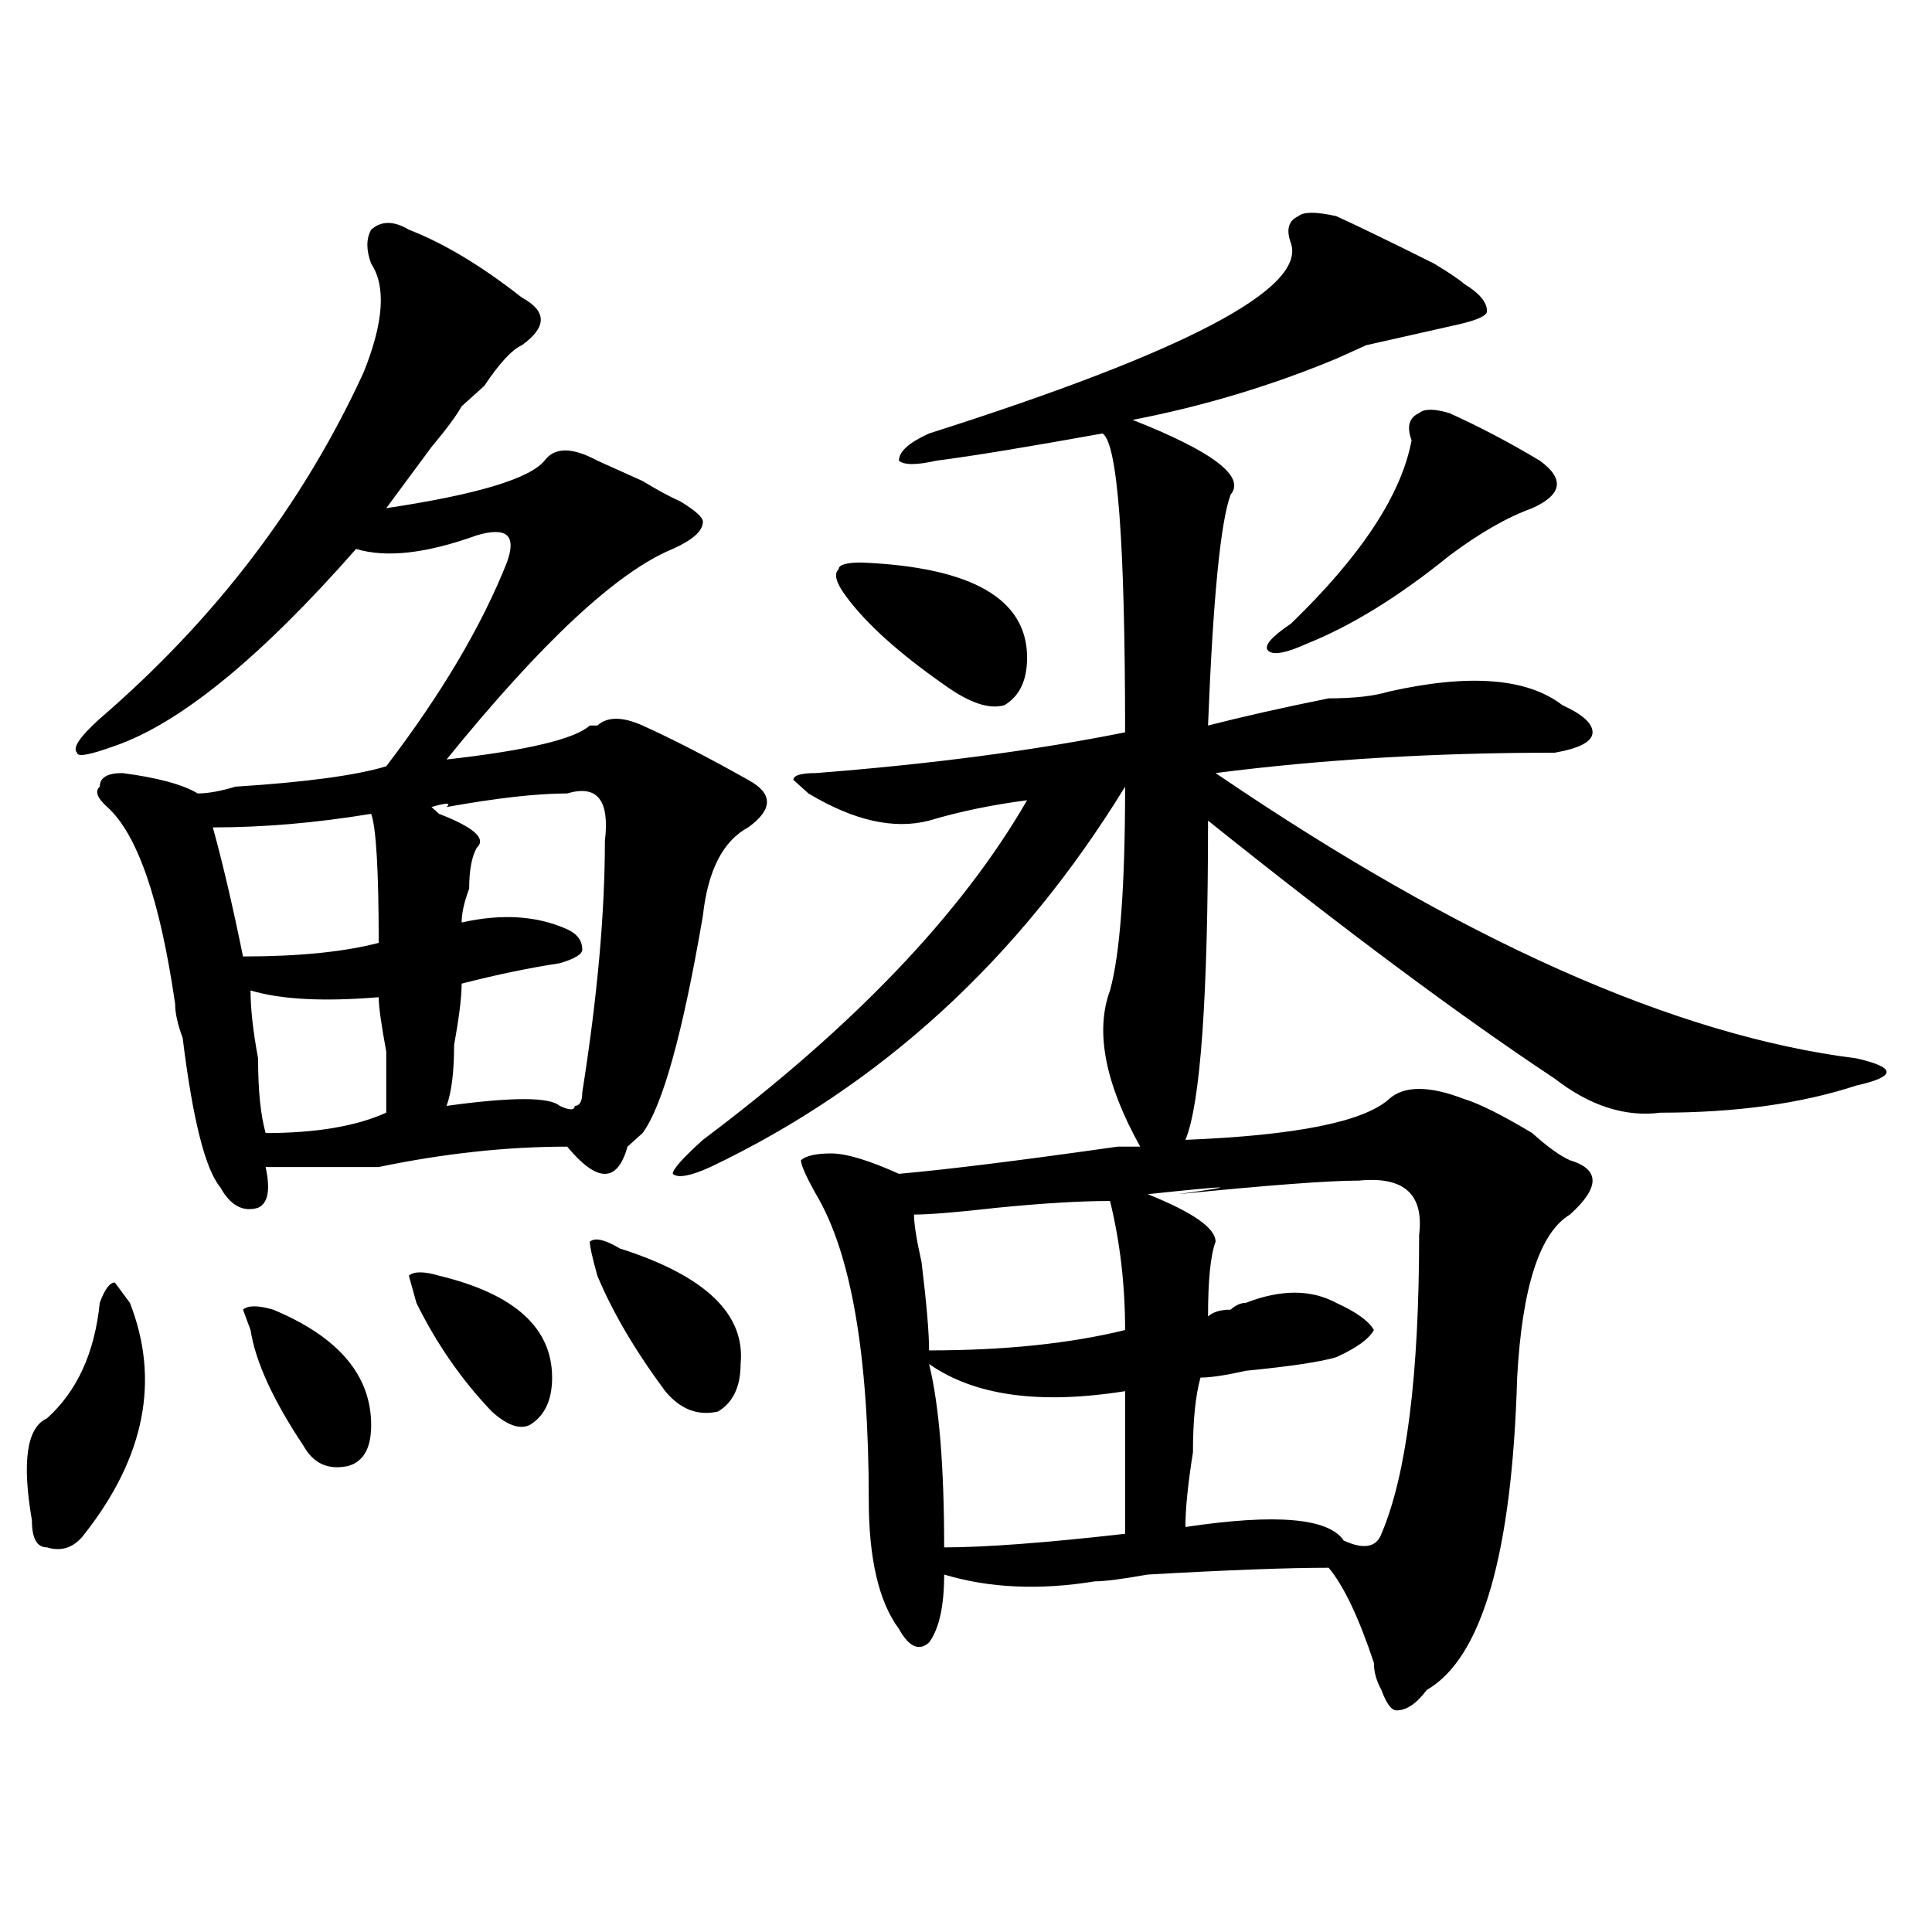
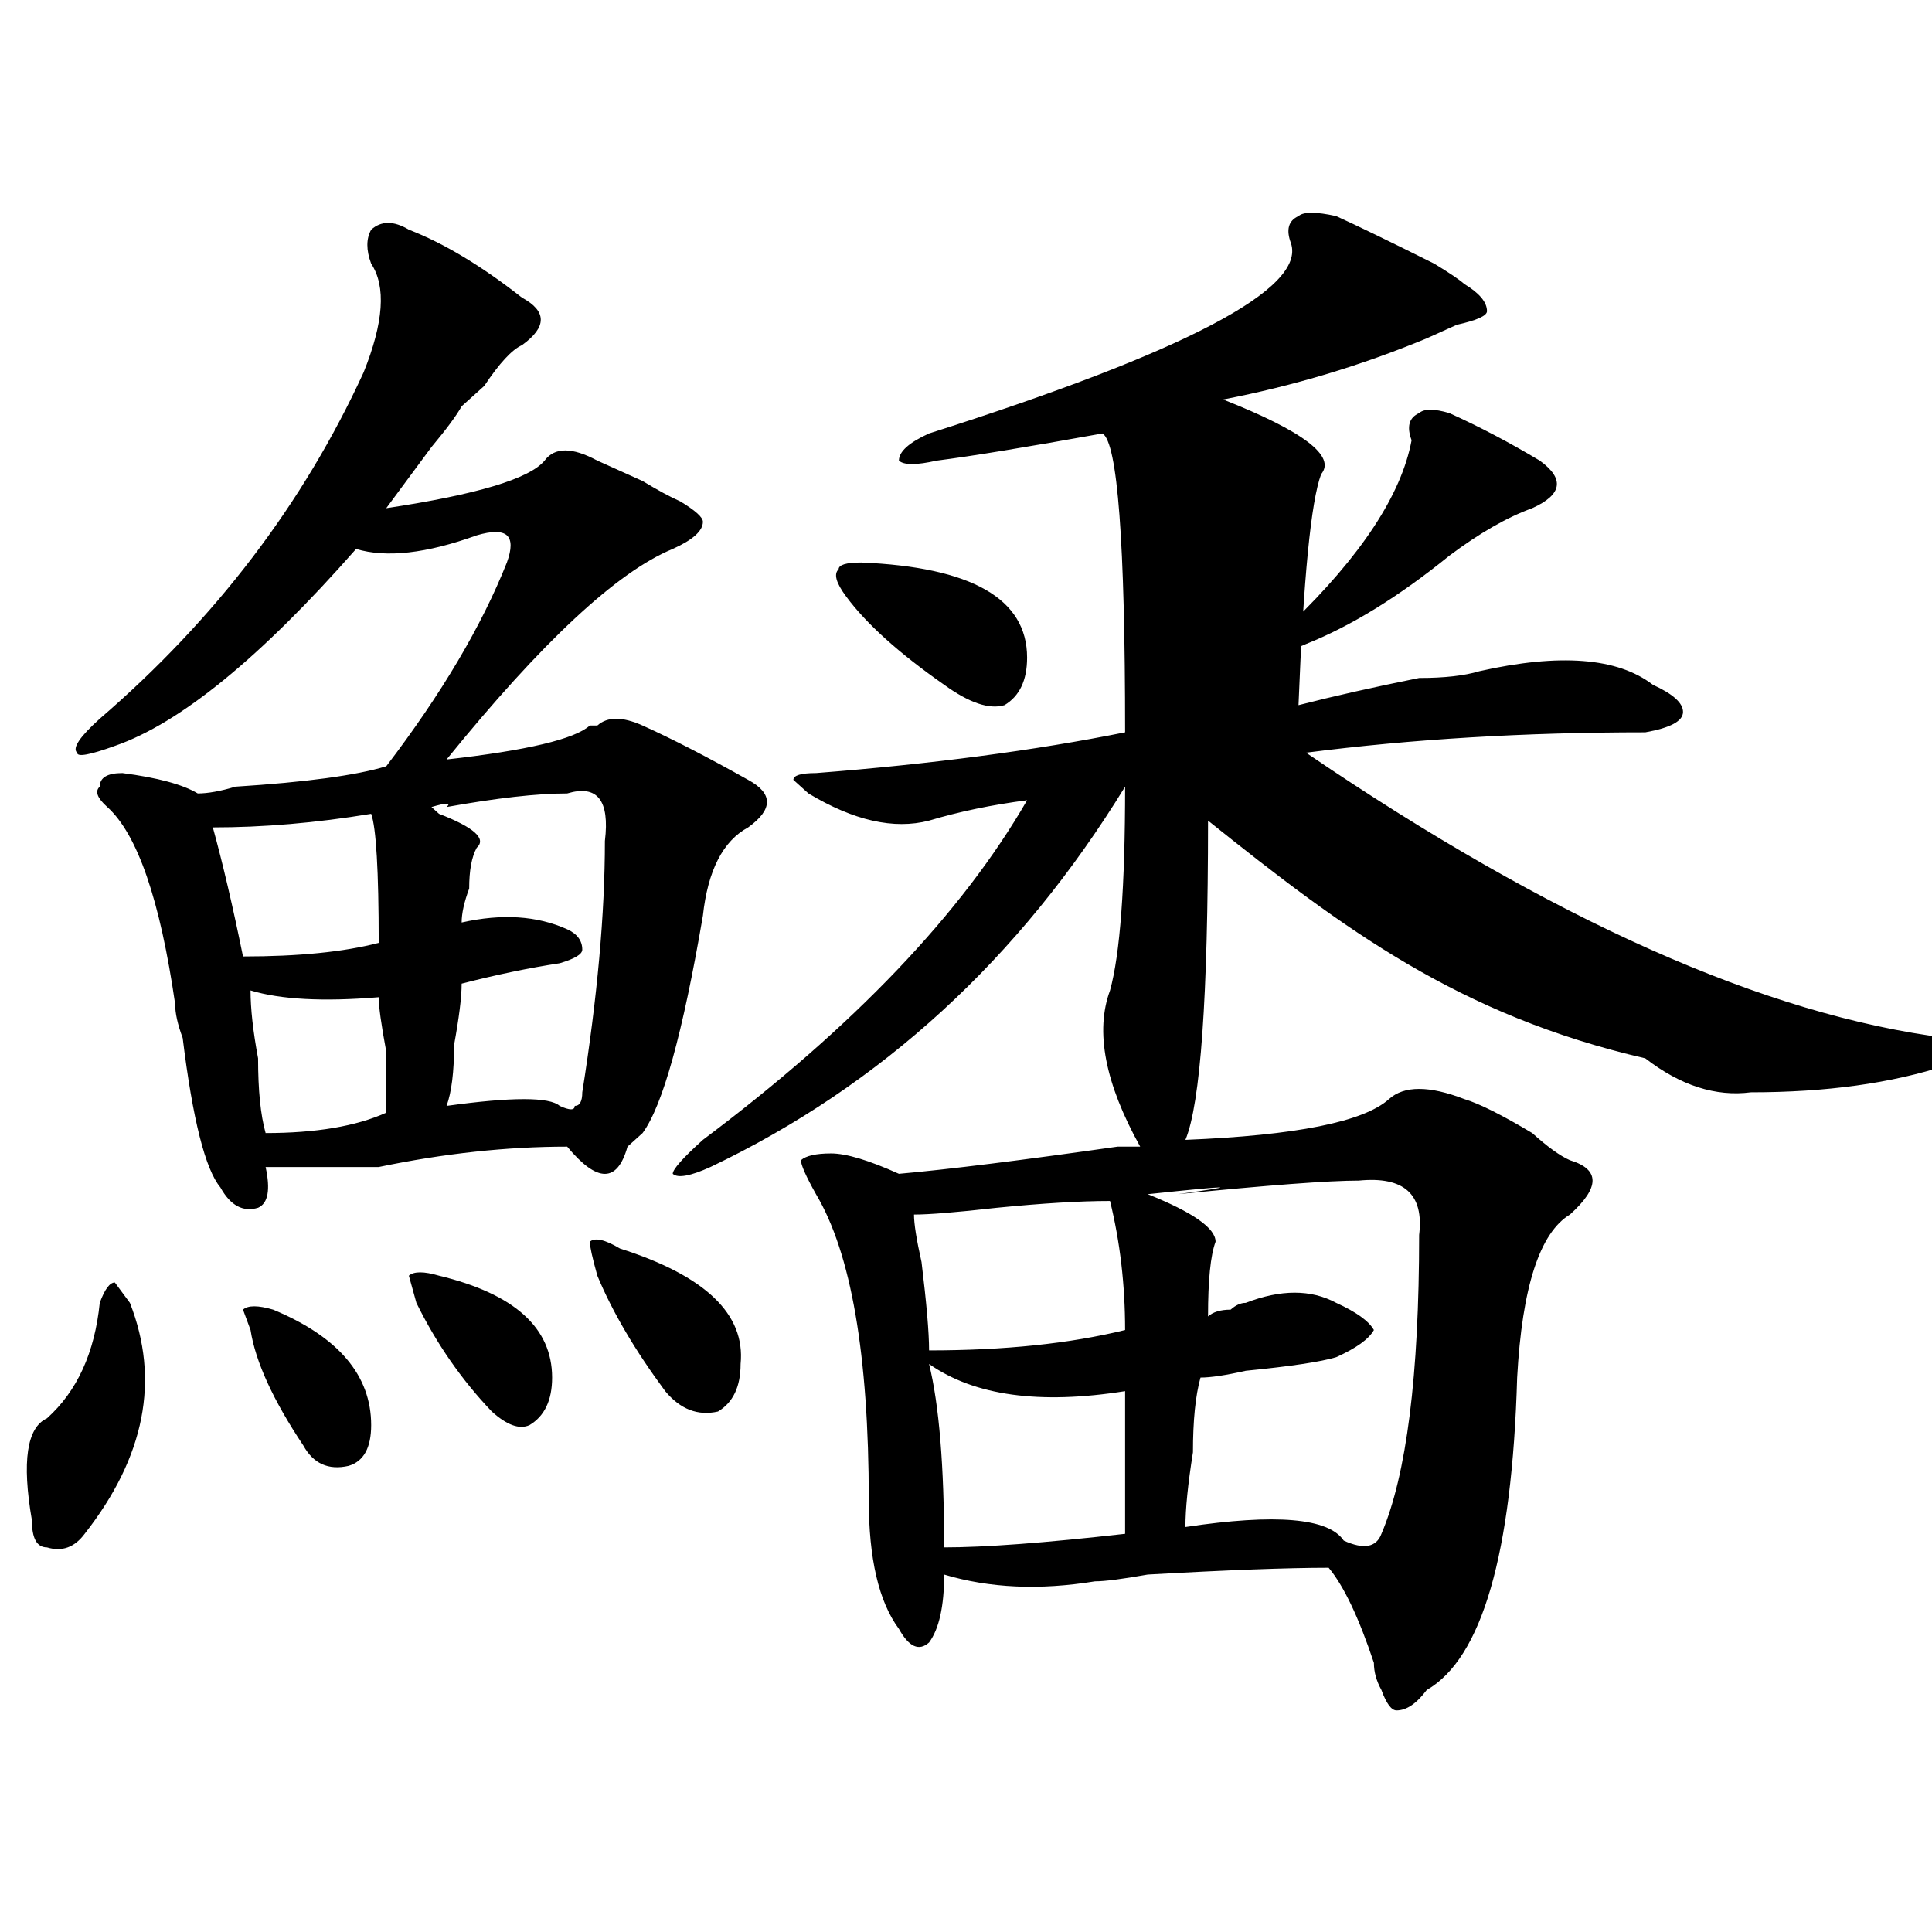
<svg xmlns="http://www.w3.org/2000/svg" version="1.1" id="图层_1" x="0px" y="0px" width="1000px" height="1000px" viewBox="0 0 1000 1000" enable-background="new 0 0 1000 1000" xml:space="preserve">
-   <path d="M51.633,674.359c2.562-7.031,5.183-10.547,7.805-10.547l7.805,10.547c15.609,39.881,7.805,79.706-23.414,119.531  c-5.243,7.031-11.707,9.394-19.512,7.031c-5.243,0-7.805-4.669-7.805-14.063c-5.243-30.432-2.622-48.01,7.805-52.734  C39.926,720.063,49.011,700.178,51.633,674.359z M211.629,118.891c18.171,7.031,37.683,18.786,58.535,35.156  c12.987,7.031,12.987,15.271,0,24.609c-5.243,2.362-11.707,9.394-19.512,21.094c-5.243,4.724-9.146,8.239-11.707,10.547  c-2.622,4.724-7.805,11.755-15.609,21.094c-5.243,7.031-13.048,17.578-23.414,31.641c46.828-7.031,74.145-15.216,81.949-24.609  c5.183-7.031,14.269-7.031,27.316,0c5.183,2.362,12.987,5.878,23.414,10.547c7.805,4.724,14.269,8.239,19.512,10.547  c7.805,4.724,11.707,8.24,11.707,10.547c0,4.725-5.243,9.394-15.609,14.063c-28.657,11.756-67.681,48.065-117.07,108.984  c41.585-4.669,66.34-10.547,74.145-17.578h3.902c5.183-4.669,12.987-4.669,23.414,0c15.609,7.031,33.78,16.425,54.633,28.125  c12.987,7.031,12.987,15.271,0,24.609c-13.048,7.031-20.853,22.303-23.414,45.703c-10.427,60.975-20.853,98.438-31.219,112.5  c-2.622,2.362-5.243,4.725-7.805,7.031c-5.243,18.787-15.609,18.787-31.219,0c-31.219,0-63.778,3.516-97.559,10.547  c-15.609,0-35.121,0-58.535,0c2.562,11.756,1.28,18.787-3.902,21.094c-7.805,2.362-14.329-1.153-19.512-10.547  c-7.805-9.338-14.329-35.156-19.512-77.344c-2.622-7.031-3.902-12.854-3.902-17.578c-7.805-53.888-19.512-87.891-35.121-101.953  c-5.243-4.669-6.524-8.185-3.902-10.547c0-4.669,3.902-7.031,11.707-7.031c18.171,2.362,31.219,5.878,39.023,10.547  c5.183,0,11.707-1.153,19.512-3.516c36.401-2.307,62.438-5.822,78.047-10.547c28.597-37.463,49.39-72.619,62.438-105.469  c2.562-7.031,2.562-11.7,0-14.063c-2.622-2.307-7.805-2.307-15.609,0c-26.036,9.394-46.828,11.756-62.438,7.031  c-49.45,56.25-91.095,90.253-124.875,101.953c-13.048,4.725-19.512,5.878-19.512,3.516c-2.622-2.307,1.28-8.185,11.707-17.578  c59.815-51.525,105.363-111.292,136.582-179.297c10.366-25.763,11.707-44.495,3.902-56.25c-2.622-7.031-2.622-12.854,0-17.578  C197.3,114.222,203.824,114.222,211.629,118.891z M192.117,421.234c-28.657,4.725-55.974,7.031-81.949,7.031  c5.183,18.787,10.366,41.034,15.609,66.797c28.597,0,52.011-2.307,70.242-7.031C196.02,450.568,194.679,428.266,192.117,421.234z   M141.387,677.875c33.78,14.063,50.73,34.003,50.73,59.766c0,11.756-3.902,18.787-11.707,21.094  c-10.427,2.362-18.231-1.153-23.414-10.547c-15.609-23.4-24.755-43.341-27.316-59.766l-3.902-10.547  C128.339,675.568,133.582,675.568,141.387,677.875z M129.68,512.641c0,9.394,1.28,21.094,3.902,35.156  c0,16.425,1.28,29.334,3.902,38.672c25.976,0,46.828-3.516,62.438-10.547c0-7.031,0-17.578,0-31.641  c-2.622-14.063-3.902-23.4-3.902-28.125C167.362,518.519,145.289,517.365,129.68,512.641z M227.238,660.297  c39.023,9.394,58.535,26.972,58.535,52.734c0,11.756-3.902,19.94-11.707,24.609c-5.243,2.362-11.707,0-19.512-7.031  c-15.609-16.369-28.657-35.156-39.023-56.25l-3.902-14.063C214.19,657.99,219.434,657.99,227.238,660.297z M293.578,410.688  c-15.609,0-36.462,2.362-62.438,7.031c2.562-2.307,0-2.307-7.805,0l3.902,3.516c18.171,7.031,24.694,12.909,19.512,17.578  c-2.622,4.725-3.902,11.756-3.902,21.094c-2.622,7.031-3.902,12.909-3.902,17.578c20.792-4.669,39.023-3.516,54.633,3.516  c5.183,2.362,7.805,5.878,7.805,10.547c0,2.362-3.902,4.725-11.707,7.031c-15.609,2.362-32.56,5.878-50.73,10.547  c0,7.031-1.341,17.578-3.902,31.641c0,14.063-1.341,24.609-3.902,31.641c33.78-4.669,53.292-4.669,58.535,0  c5.183,2.362,7.805,2.362,7.805,0c2.562,0,3.902-2.307,3.902-7.031c7.805-49.219,11.707-92.56,11.707-130.078  C315.651,414.203,309.188,406.019,293.578,410.688z M309.188,660.297c-2.622-9.338-3.902-15.216-3.902-17.578  c2.562-2.307,7.805-1.153,15.609,3.516c44.206,14.063,64.999,34.003,62.438,59.766c0,11.756-3.902,19.94-11.707,24.609  c-10.427,2.362-19.512-1.153-27.316-10.547C328.699,698.969,316.992,679.084,309.188,660.297z M691.617,111.859  c10.366,4.724,27.316,12.909,50.73,24.609c7.805,4.724,12.987,8.239,15.609,10.547c7.805,4.724,11.707,9.394,11.707,14.063  c0,2.362-5.243,4.724-15.609,7.031c-10.427,2.362-26.036,5.878-46.828,10.547c-5.243,2.362-10.427,4.724-15.609,7.031  c-33.841,14.063-68.962,24.609-105.363,31.641c41.585,16.425,58.535,29.333,50.73,38.672c-5.243,14.063-9.146,53.943-11.707,119.531  c18.171-4.669,39.023-9.338,62.438-14.063c12.987,0,23.414-1.153,31.219-3.516c41.585-9.338,71.522-7.031,89.754,7.031  c10.366,4.725,15.609,9.394,15.609,14.063c0,4.725-6.524,8.24-19.512,10.547c-62.438,0-120.973,3.516-175.605,10.547  c127.437,86.737,238.043,135.956,331.699,147.656c10.366,2.362,15.609,4.725,15.609,7.031c0,2.362-5.243,4.725-15.609,7.031  c-28.657,9.394-62.438,14.063-101.461,14.063c-18.231,2.362-36.462-3.516-54.633-17.578C755.335,525.55,695.52,481,625.277,424.75  c0,91.406-3.902,146.503-11.707,165.234c57.194-2.307,92.315-9.338,105.363-21.094c7.805-7.031,20.792-7.031,39.023,0  c7.805,2.362,19.512,8.24,35.121,17.578c7.805,7.031,14.269,11.756,19.512,14.063c15.609,4.725,15.609,14.063,0,28.125  c-15.609,9.394-24.755,37.519-27.316,84.375c-2.622,91.406-18.231,145.294-46.828,161.719c-5.243,7.031-10.427,10.547-15.609,10.547  c-2.622,0-5.243-3.516-7.805-10.547c-2.622-4.725-3.902-9.394-3.902-14.063c-7.805-23.456-15.609-39.881-23.414-49.219  c-20.853,0-52.071,1.153-93.656,3.516c-13.048,2.307-22.134,3.516-27.316,3.516c-28.657,4.669-54.633,3.516-78.047-3.516  c0,16.369-2.622,28.125-7.805,35.156c-5.243,4.669-10.427,2.307-15.609-7.031c-10.427-14.063-15.609-36.365-15.609-66.797  c0-74.981-9.146-127.716-27.316-158.203c-5.243-9.338-7.805-15.216-7.805-17.578c2.562-2.307,7.805-3.516,15.609-3.516  s19.512,3.516,35.121,10.547c25.976-2.307,63.718-7.031,113.168-14.063c5.183,0,9.085,0,11.707,0  c-18.231-32.794-23.414-59.766-15.609-80.859c5.183-18.731,7.805-53.888,7.805-105.469  c-54.633,89.1-126.216,154.688-214.629,196.875c-10.427,4.725-16.95,5.878-19.512,3.516c0-2.307,5.183-8.185,15.609-17.578  c78.047-58.557,133.96-117.169,167.801-175.781c-18.231,2.362-35.121,5.878-50.73,10.547c-18.231,4.725-39.023,0-62.438-14.063  l-7.805-7.031c0-2.307,3.902-3.516,11.707-3.516c59.815-4.669,113.168-11.7,159.996-21.094c0-98.438-3.902-149.964-11.707-154.688  c-39.023,7.031-67.681,11.755-85.852,14.063c-10.427,2.362-16.95,2.362-19.512,0c0-4.669,5.183-9.339,15.609-14.063  c132.68-42.188,195.117-74.981,187.313-98.438c-2.622-7.031-1.341-11.7,3.902-14.063  C674.667,109.552,681.19,109.552,691.617,111.859z M445.77,291.156c57.194,2.362,85.852,18.787,85.852,49.219  c0,11.756-3.902,19.94-11.707,24.609c-7.805,2.362-18.231-1.153-31.219-10.547c-23.414-16.369-40.364-31.641-50.73-45.703  c-5.243-7.031-6.524-11.7-3.902-14.063C434.063,292.365,437.965,291.156,445.77,291.156z M574.547,621.625  c-15.609,0-35.121,1.209-58.535,3.516c-20.853,2.362-35.121,3.516-42.926,3.516c0,4.725,1.28,12.909,3.902,24.609  c2.562,21.094,3.902,36.365,3.902,45.703c39.023,0,72.804-3.516,101.461-10.547C582.352,665.021,579.729,642.719,574.547,621.625z   M488.695,800.922c20.792,0,52.011-2.307,93.656-7.031c0-30.432,0-55.041,0-73.828c-44.267,7.031-78.047,2.362-101.461-14.063  C486.073,727.094,488.695,758.734,488.695,800.922z M703.324,611.078c-15.609,0-46.828,2.362-93.656,7.031  c33.78-4.669,28.597-4.669-15.609,0c23.414,9.394,35.121,17.578,35.121,24.609c-2.622,7.031-3.902,19.94-3.902,38.672  c2.562-2.307,6.464-3.516,11.707-3.516c2.562-2.307,5.183-3.516,7.805-3.516c18.171-7.031,33.78-7.031,46.828,0  c10.366,4.725,16.89,9.394,19.512,14.063c-2.622,4.725-9.146,9.394-19.512,14.063c-7.805,2.362-23.414,4.725-46.828,7.031  c-10.427,2.362-18.231,3.516-23.414,3.516c-2.622,9.394-3.902,22.303-3.902,38.672c-2.622,16.425-3.902,29.334-3.902,38.672  c46.828-7.031,74.145-4.669,81.949,7.031c10.366,4.725,16.89,3.516,19.512-3.516c12.987-30.432,19.512-82.013,19.512-154.688  C737.104,618.109,726.738,608.771,703.324,611.078z M750.152,213.813c15.609,7.031,31.219,15.271,46.828,24.609  c12.987,9.394,11.707,17.578-3.902,24.609c-13.048,4.725-27.316,12.909-42.926,24.609c-26.036,21.094-50.73,36.365-74.145,45.703  c-10.427,4.725-16.95,5.878-19.512,3.516c-2.622-2.307,1.28-7.031,11.707-14.063c36.401-35.156,57.194-66.797,62.438-94.922  c-2.622-7.031-1.341-11.7,3.902-14.063C737.104,211.505,742.348,211.505,750.152,213.813z" />
+   <path d="M51.633,674.359c2.562-7.031,5.183-10.547,7.805-10.547l7.805,10.547c15.609,39.881,7.805,79.706-23.414,119.531  c-5.243,7.031-11.707,9.394-19.512,7.031c-5.243,0-7.805-4.669-7.805-14.063c-5.243-30.432-2.622-48.01,7.805-52.734  C39.926,720.063,49.011,700.178,51.633,674.359z M211.629,118.891c18.171,7.031,37.683,18.786,58.535,35.156  c12.987,7.031,12.987,15.271,0,24.609c-5.243,2.362-11.707,9.394-19.512,21.094c-5.243,4.724-9.146,8.239-11.707,10.547  c-2.622,4.724-7.805,11.755-15.609,21.094c-5.243,7.031-13.048,17.578-23.414,31.641c46.828-7.031,74.145-15.216,81.949-24.609  c5.183-7.031,14.269-7.031,27.316,0c5.183,2.362,12.987,5.878,23.414,10.547c7.805,4.724,14.269,8.239,19.512,10.547  c7.805,4.724,11.707,8.24,11.707,10.547c0,4.725-5.243,9.394-15.609,14.063c-28.657,11.756-67.681,48.065-117.07,108.984  c41.585-4.669,66.34-10.547,74.145-17.578h3.902c5.183-4.669,12.987-4.669,23.414,0c15.609,7.031,33.78,16.425,54.633,28.125  c12.987,7.031,12.987,15.271,0,24.609c-13.048,7.031-20.853,22.303-23.414,45.703c-10.427,60.975-20.853,98.438-31.219,112.5  c-2.622,2.362-5.243,4.725-7.805,7.031c-5.243,18.787-15.609,18.787-31.219,0c-31.219,0-63.778,3.516-97.559,10.547  c-15.609,0-35.121,0-58.535,0c2.562,11.756,1.28,18.787-3.902,21.094c-7.805,2.362-14.329-1.153-19.512-10.547  c-7.805-9.338-14.329-35.156-19.512-77.344c-2.622-7.031-3.902-12.854-3.902-17.578c-7.805-53.888-19.512-87.891-35.121-101.953  c-5.243-4.669-6.524-8.185-3.902-10.547c0-4.669,3.902-7.031,11.707-7.031c18.171,2.362,31.219,5.878,39.023,10.547  c5.183,0,11.707-1.153,19.512-3.516c36.401-2.307,62.438-5.822,78.047-10.547c28.597-37.463,49.39-72.619,62.438-105.469  c2.562-7.031,2.562-11.7,0-14.063c-2.622-2.307-7.805-2.307-15.609,0c-26.036,9.394-46.828,11.756-62.438,7.031  c-49.45,56.25-91.095,90.253-124.875,101.953c-13.048,4.725-19.512,5.878-19.512,3.516c-2.622-2.307,1.28-8.185,11.707-17.578  c59.815-51.525,105.363-111.292,136.582-179.297c10.366-25.763,11.707-44.495,3.902-56.25c-2.622-7.031-2.622-12.854,0-17.578  C197.3,114.222,203.824,114.222,211.629,118.891z M192.117,421.234c-28.657,4.725-55.974,7.031-81.949,7.031  c5.183,18.787,10.366,41.034,15.609,66.797c28.597,0,52.011-2.307,70.242-7.031C196.02,450.568,194.679,428.266,192.117,421.234z   M141.387,677.875c33.78,14.063,50.73,34.003,50.73,59.766c0,11.756-3.902,18.787-11.707,21.094  c-10.427,2.362-18.231-1.153-23.414-10.547c-15.609-23.4-24.755-43.341-27.316-59.766l-3.902-10.547  C128.339,675.568,133.582,675.568,141.387,677.875z M129.68,512.641c0,9.394,1.28,21.094,3.902,35.156  c0,16.425,1.28,29.334,3.902,38.672c25.976,0,46.828-3.516,62.438-10.547c0-7.031,0-17.578,0-31.641  c-2.622-14.063-3.902-23.4-3.902-28.125C167.362,518.519,145.289,517.365,129.68,512.641z M227.238,660.297  c39.023,9.394,58.535,26.972,58.535,52.734c0,11.756-3.902,19.94-11.707,24.609c-5.243,2.362-11.707,0-19.512-7.031  c-15.609-16.369-28.657-35.156-39.023-56.25l-3.902-14.063C214.19,657.99,219.434,657.99,227.238,660.297z M293.578,410.688  c-15.609,0-36.462,2.362-62.438,7.031c2.562-2.307,0-2.307-7.805,0l3.902,3.516c18.171,7.031,24.694,12.909,19.512,17.578  c-2.622,4.725-3.902,11.756-3.902,21.094c-2.622,7.031-3.902,12.909-3.902,17.578c20.792-4.669,39.023-3.516,54.633,3.516  c5.183,2.362,7.805,5.878,7.805,10.547c0,2.362-3.902,4.725-11.707,7.031c-15.609,2.362-32.56,5.878-50.73,10.547  c0,7.031-1.341,17.578-3.902,31.641c0,14.063-1.341,24.609-3.902,31.641c33.78-4.669,53.292-4.669,58.535,0  c5.183,2.362,7.805,2.362,7.805,0c2.562,0,3.902-2.307,3.902-7.031c7.805-49.219,11.707-92.56,11.707-130.078  C315.651,414.203,309.188,406.019,293.578,410.688z M309.188,660.297c-2.622-9.338-3.902-15.216-3.902-17.578  c2.562-2.307,7.805-1.153,15.609,3.516c44.206,14.063,64.999,34.003,62.438,59.766c0,11.756-3.902,19.94-11.707,24.609  c-10.427,2.362-19.512-1.153-27.316-10.547C328.699,698.969,316.992,679.084,309.188,660.297z M691.617,111.859  c10.366,4.724,27.316,12.909,50.73,24.609c7.805,4.724,12.987,8.239,15.609,10.547c7.805,4.724,11.707,9.394,11.707,14.063  c0,2.362-5.243,4.724-15.609,7.031c-5.243,2.362-10.427,4.724-15.609,7.031  c-33.841,14.063-68.962,24.609-105.363,31.641c41.585,16.425,58.535,29.333,50.73,38.672c-5.243,14.063-9.146,53.943-11.707,119.531  c18.171-4.669,39.023-9.338,62.438-14.063c12.987,0,23.414-1.153,31.219-3.516c41.585-9.338,71.522-7.031,89.754,7.031  c10.366,4.725,15.609,9.394,15.609,14.063c0,4.725-6.524,8.24-19.512,10.547c-62.438,0-120.973,3.516-175.605,10.547  c127.437,86.737,238.043,135.956,331.699,147.656c10.366,2.362,15.609,4.725,15.609,7.031c0,2.362-5.243,4.725-15.609,7.031  c-28.657,9.394-62.438,14.063-101.461,14.063c-18.231,2.362-36.462-3.516-54.633-17.578C755.335,525.55,695.52,481,625.277,424.75  c0,91.406-3.902,146.503-11.707,165.234c57.194-2.307,92.315-9.338,105.363-21.094c7.805-7.031,20.792-7.031,39.023,0  c7.805,2.362,19.512,8.24,35.121,17.578c7.805,7.031,14.269,11.756,19.512,14.063c15.609,4.725,15.609,14.063,0,28.125  c-15.609,9.394-24.755,37.519-27.316,84.375c-2.622,91.406-18.231,145.294-46.828,161.719c-5.243,7.031-10.427,10.547-15.609,10.547  c-2.622,0-5.243-3.516-7.805-10.547c-2.622-4.725-3.902-9.394-3.902-14.063c-7.805-23.456-15.609-39.881-23.414-49.219  c-20.853,0-52.071,1.153-93.656,3.516c-13.048,2.307-22.134,3.516-27.316,3.516c-28.657,4.669-54.633,3.516-78.047-3.516  c0,16.369-2.622,28.125-7.805,35.156c-5.243,4.669-10.427,2.307-15.609-7.031c-10.427-14.063-15.609-36.365-15.609-66.797  c0-74.981-9.146-127.716-27.316-158.203c-5.243-9.338-7.805-15.216-7.805-17.578c2.562-2.307,7.805-3.516,15.609-3.516  s19.512,3.516,35.121,10.547c25.976-2.307,63.718-7.031,113.168-14.063c5.183,0,9.085,0,11.707,0  c-18.231-32.794-23.414-59.766-15.609-80.859c5.183-18.731,7.805-53.888,7.805-105.469  c-54.633,89.1-126.216,154.688-214.629,196.875c-10.427,4.725-16.95,5.878-19.512,3.516c0-2.307,5.183-8.185,15.609-17.578  c78.047-58.557,133.96-117.169,167.801-175.781c-18.231,2.362-35.121,5.878-50.73,10.547c-18.231,4.725-39.023,0-62.438-14.063  l-7.805-7.031c0-2.307,3.902-3.516,11.707-3.516c59.815-4.669,113.168-11.7,159.996-21.094c0-98.438-3.902-149.964-11.707-154.688  c-39.023,7.031-67.681,11.755-85.852,14.063c-10.427,2.362-16.95,2.362-19.512,0c0-4.669,5.183-9.339,15.609-14.063  c132.68-42.188,195.117-74.981,187.313-98.438c-2.622-7.031-1.341-11.7,3.902-14.063  C674.667,109.552,681.19,109.552,691.617,111.859z M445.77,291.156c57.194,2.362,85.852,18.787,85.852,49.219  c0,11.756-3.902,19.94-11.707,24.609c-7.805,2.362-18.231-1.153-31.219-10.547c-23.414-16.369-40.364-31.641-50.73-45.703  c-5.243-7.031-6.524-11.7-3.902-14.063C434.063,292.365,437.965,291.156,445.77,291.156z M574.547,621.625  c-15.609,0-35.121,1.209-58.535,3.516c-20.853,2.362-35.121,3.516-42.926,3.516c0,4.725,1.28,12.909,3.902,24.609  c2.562,21.094,3.902,36.365,3.902,45.703c39.023,0,72.804-3.516,101.461-10.547C582.352,665.021,579.729,642.719,574.547,621.625z   M488.695,800.922c20.792,0,52.011-2.307,93.656-7.031c0-30.432,0-55.041,0-73.828c-44.267,7.031-78.047,2.362-101.461-14.063  C486.073,727.094,488.695,758.734,488.695,800.922z M703.324,611.078c-15.609,0-46.828,2.362-93.656,7.031  c33.78-4.669,28.597-4.669-15.609,0c23.414,9.394,35.121,17.578,35.121,24.609c-2.622,7.031-3.902,19.94-3.902,38.672  c2.562-2.307,6.464-3.516,11.707-3.516c2.562-2.307,5.183-3.516,7.805-3.516c18.171-7.031,33.78-7.031,46.828,0  c10.366,4.725,16.89,9.394,19.512,14.063c-2.622,4.725-9.146,9.394-19.512,14.063c-7.805,2.362-23.414,4.725-46.828,7.031  c-10.427,2.362-18.231,3.516-23.414,3.516c-2.622,9.394-3.902,22.303-3.902,38.672c-2.622,16.425-3.902,29.334-3.902,38.672  c46.828-7.031,74.145-4.669,81.949,7.031c10.366,4.725,16.89,3.516,19.512-3.516c12.987-30.432,19.512-82.013,19.512-154.688  C737.104,618.109,726.738,608.771,703.324,611.078z M750.152,213.813c15.609,7.031,31.219,15.271,46.828,24.609  c12.987,9.394,11.707,17.578-3.902,24.609c-13.048,4.725-27.316,12.909-42.926,24.609c-26.036,21.094-50.73,36.365-74.145,45.703  c-10.427,4.725-16.95,5.878-19.512,3.516c-2.622-2.307,1.28-7.031,11.707-14.063c36.401-35.156,57.194-66.797,62.438-94.922  c-2.622-7.031-1.341-11.7,3.902-14.063C737.104,211.505,742.348,211.505,750.152,213.813z" />
</svg>